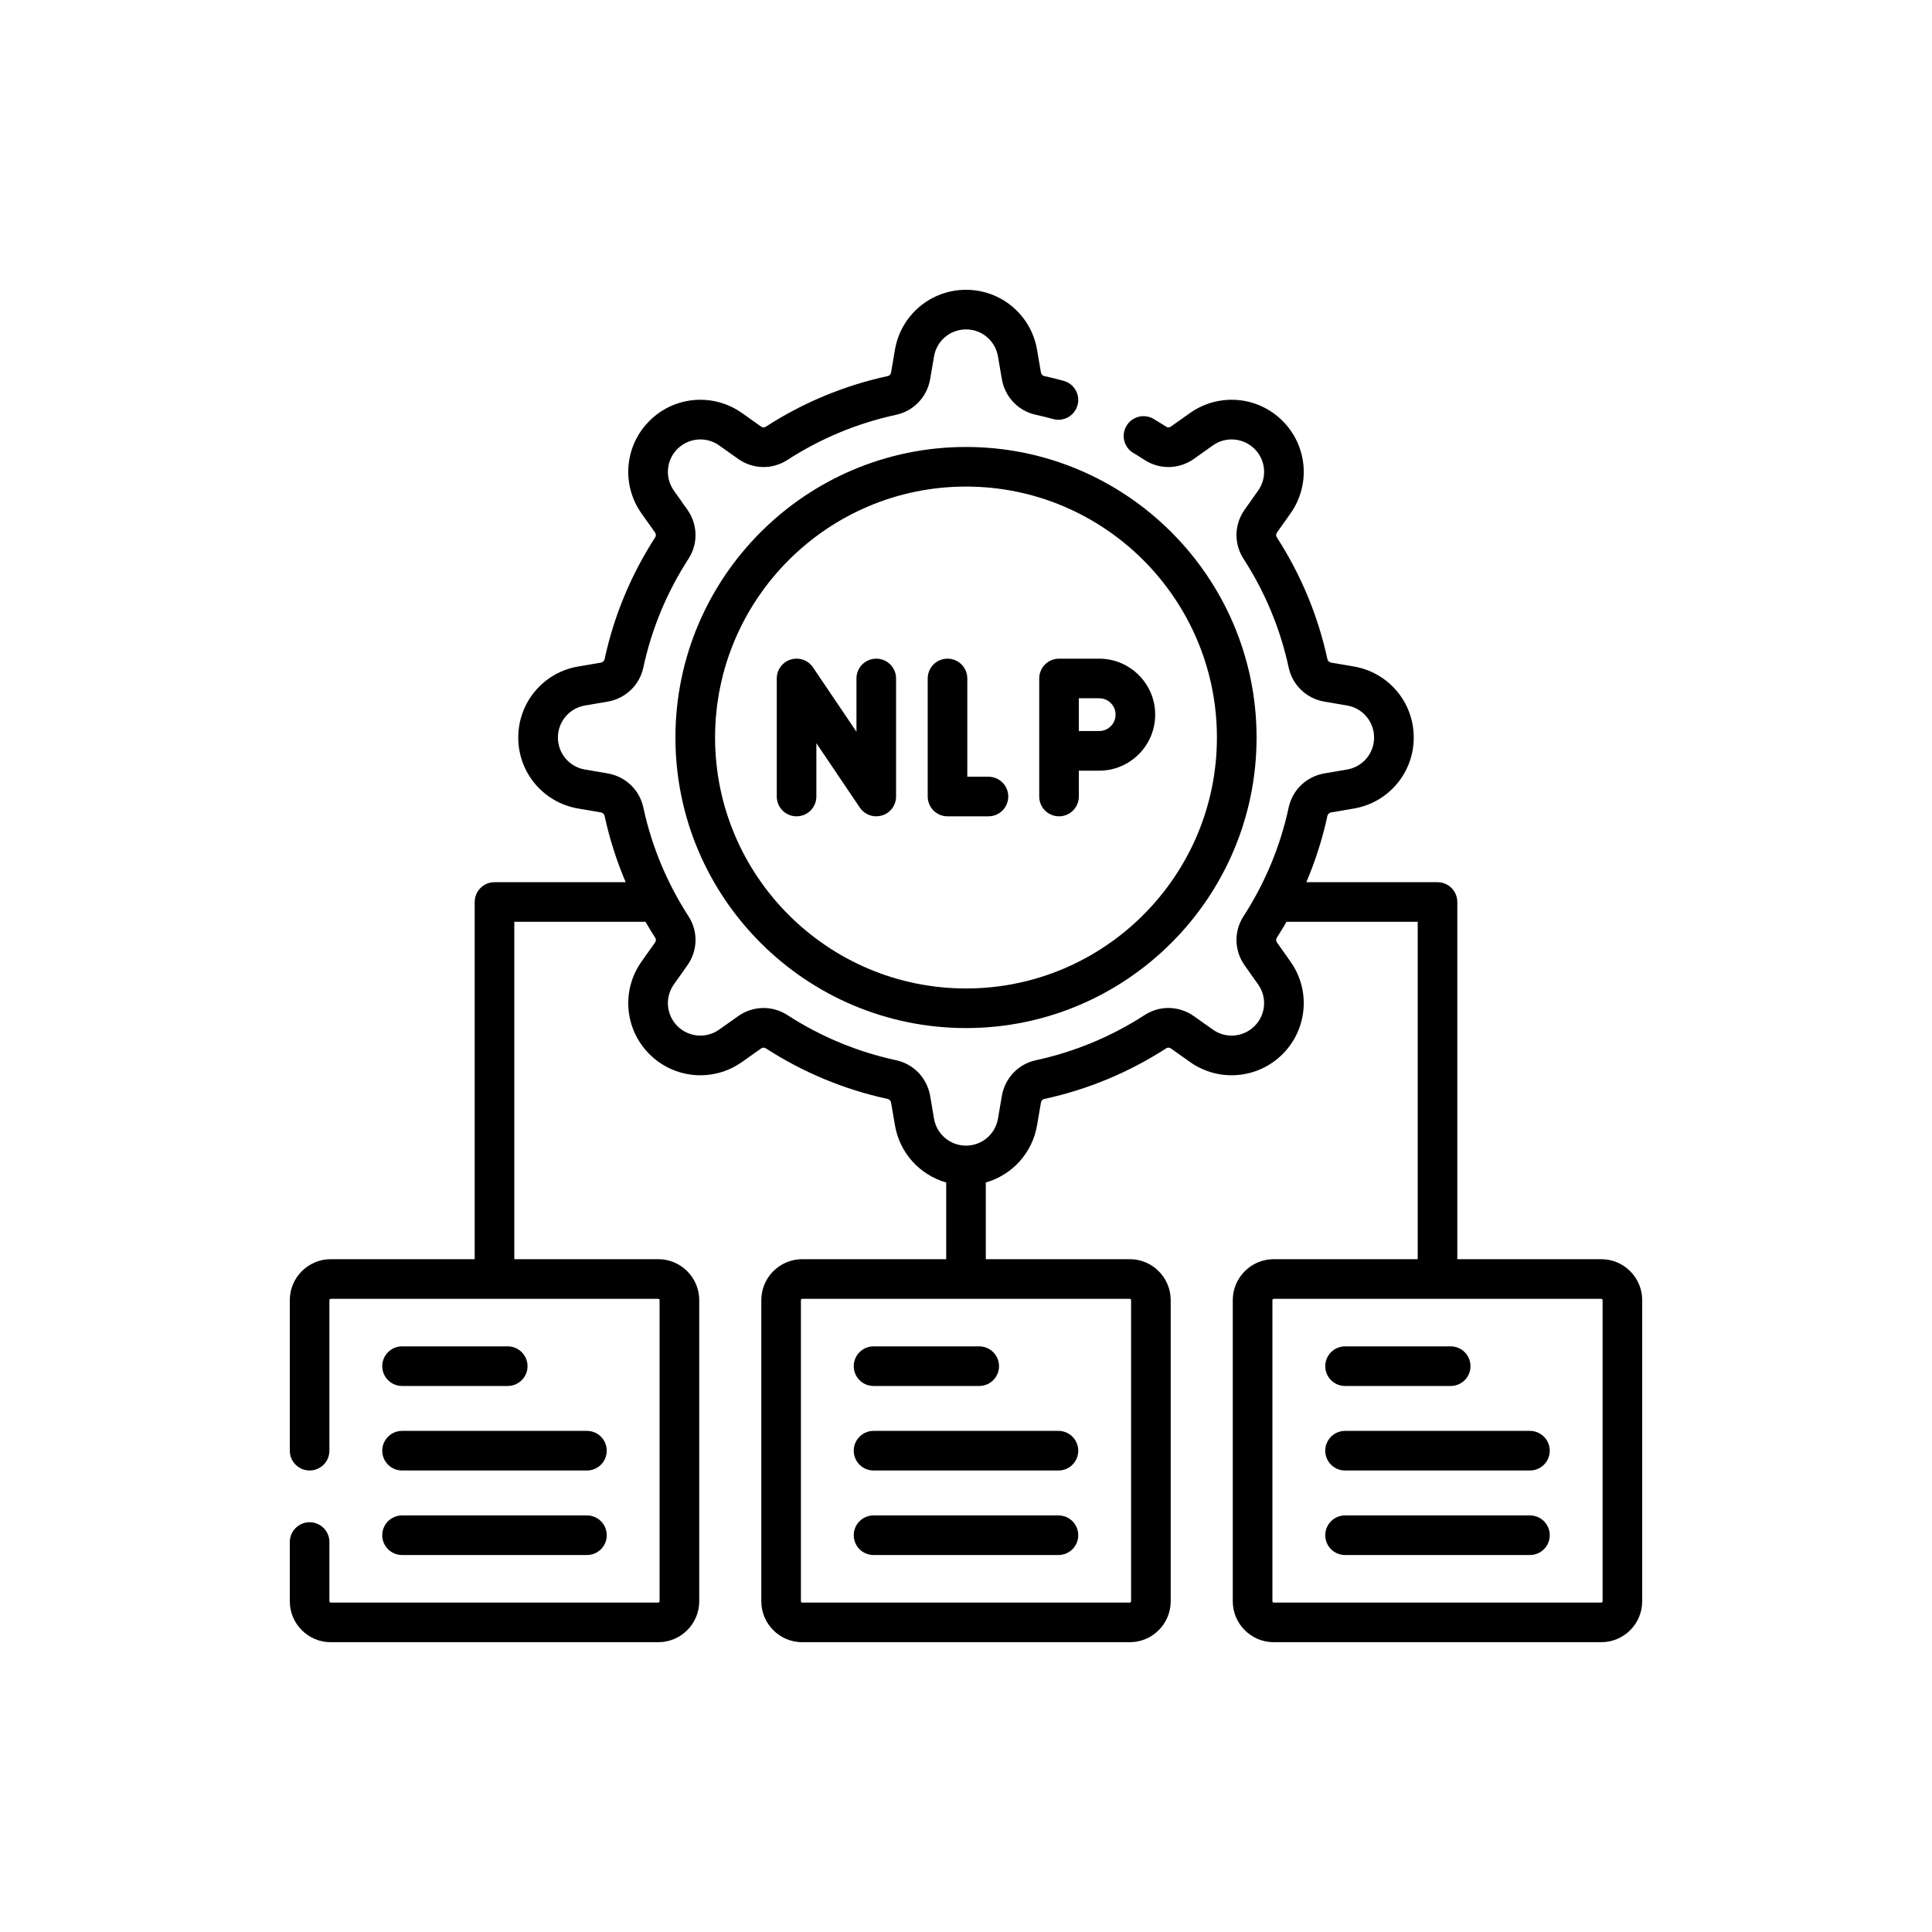
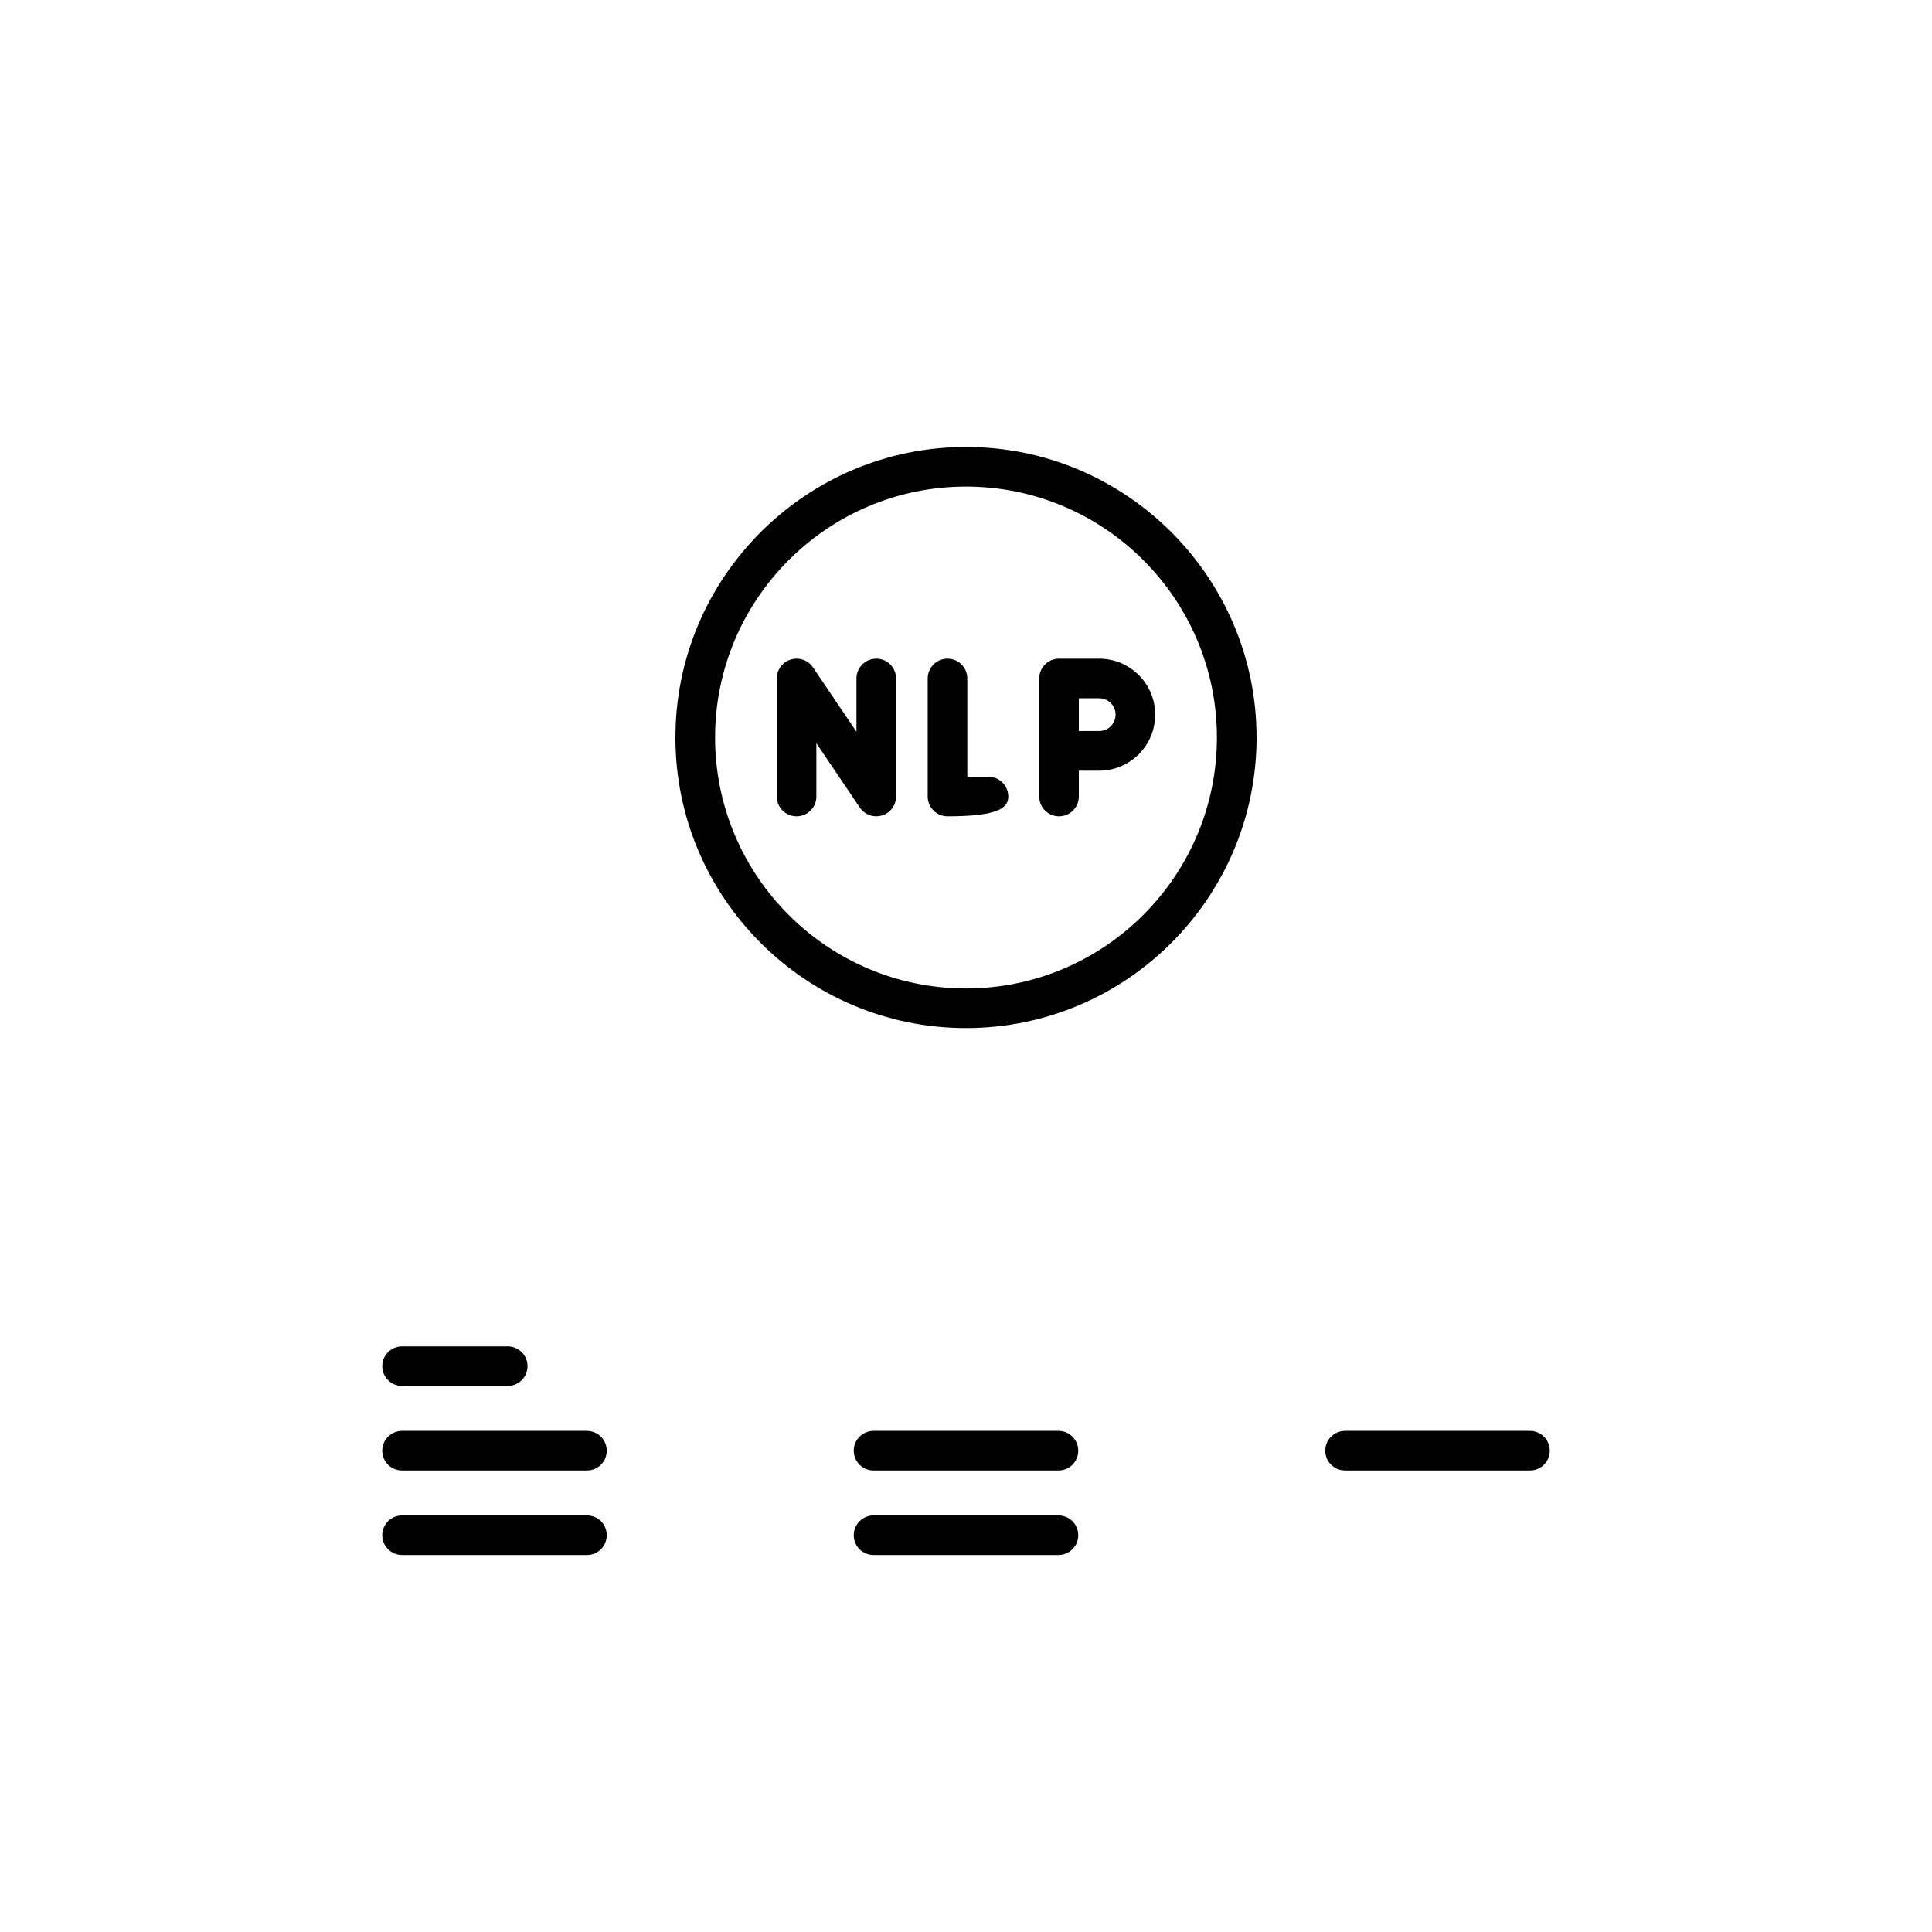
<svg xmlns="http://www.w3.org/2000/svg" width="40" height="40" viewBox="0 0 40 40" fill="none">
  <path d="M8.324 28.695H10.512C10.738 28.695 10.922 28.512 10.922 28.285C10.922 28.059 10.738 27.875 10.512 27.875H8.324C8.098 27.875 7.914 28.059 7.914 28.285C7.914 28.512 8.098 28.695 8.324 28.695Z" fill="black" />
  <path d="M8.324 30.445H12.152C12.379 30.445 12.562 30.262 12.562 30.035C12.562 29.809 12.379 29.625 12.152 29.625H8.324C8.098 29.625 7.914 29.809 7.914 30.035C7.914 30.262 8.098 30.445 8.324 30.445Z" fill="black" />
  <path d="M8.324 32.195H12.152C12.379 32.195 12.562 32.012 12.562 31.785C12.562 31.559 12.379 31.375 12.152 31.375H8.324C8.098 31.375 7.914 31.559 7.914 31.785C7.914 32.012 8.098 32.195 8.324 32.195Z" fill="black" />
-   <path d="M18.086 28.695H20.273C20.5 28.695 20.684 28.512 20.684 28.285C20.684 28.059 20.5 27.875 20.273 27.875H18.086C17.859 27.875 17.676 28.059 17.676 28.285C17.676 28.512 17.859 28.695 18.086 28.695Z" fill="black" />
  <path d="M18.086 30.445H21.914C22.141 30.445 22.324 30.262 22.324 30.035C22.324 29.809 22.141 29.625 21.914 29.625H18.086C17.859 29.625 17.676 29.809 17.676 30.035C17.676 30.262 17.859 30.445 18.086 30.445Z" fill="black" />
  <path d="M18.086 32.195H21.914C22.141 32.195 22.324 32.012 22.324 31.785C22.324 31.559 22.141 31.375 21.914 31.375H18.086C17.859 31.375 17.676 31.559 17.676 31.785C17.676 32.012 17.859 32.195 18.086 32.195Z" fill="black" />
-   <path d="M33.152 26.07H30.172V18.675C30.172 18.448 29.988 18.265 29.762 18.265H27.046C27.234 17.823 27.381 17.363 27.483 16.89C27.491 16.855 27.522 16.827 27.56 16.82L28.029 16.74C28.748 16.617 29.27 15.999 29.27 15.27C29.27 14.54 28.748 13.921 28.029 13.799L27.56 13.719C27.522 13.712 27.491 13.684 27.483 13.649C27.288 12.749 26.935 11.899 26.434 11.123C26.415 11.095 26.417 11.056 26.438 11.026L26.717 10.632C27.139 10.037 27.07 9.231 26.555 8.715C26.039 8.199 25.232 8.131 24.637 8.552L24.243 8.831C24.214 8.852 24.175 8.854 24.147 8.836C24.061 8.78 23.972 8.725 23.884 8.673C23.689 8.558 23.437 8.623 23.322 8.818C23.206 9.013 23.271 9.264 23.466 9.379C23.545 9.426 23.624 9.475 23.701 9.525C24.013 9.726 24.412 9.717 24.718 9.501L25.111 9.222C25.379 9.032 25.742 9.063 25.975 9.295C26.207 9.527 26.238 9.89 26.048 10.158L25.769 10.552C25.553 10.857 25.543 11.256 25.745 11.568C26.193 12.261 26.508 13.019 26.681 13.823C26.76 14.187 27.051 14.464 27.422 14.527L27.891 14.607C28.214 14.663 28.449 14.941 28.449 15.27C28.449 15.598 28.214 15.876 27.891 15.932L27.422 16.012C27.051 16.075 26.76 16.352 26.681 16.716C26.508 17.52 26.193 18.278 25.745 18.971C25.543 19.283 25.553 19.682 25.769 19.987L26.048 20.381C26.238 20.649 26.207 21.012 25.974 21.244C25.742 21.476 25.379 21.507 25.111 21.317L24.718 21.038C24.412 20.822 24.013 20.812 23.701 21.014C23.009 21.462 22.25 21.777 21.447 21.951C21.082 22.03 20.806 22.32 20.742 22.691L20.662 23.16C20.607 23.484 20.328 23.719 20 23.719C19.672 23.719 19.393 23.484 19.338 23.16L19.258 22.691C19.194 22.32 18.918 22.03 18.553 21.951C17.75 21.777 16.991 21.462 16.299 21.014C15.987 20.813 15.588 20.822 15.283 21.038L14.889 21.317C14.621 21.507 14.258 21.476 14.025 21.244C13.793 21.012 13.762 20.649 13.952 20.381L14.231 19.987C14.447 19.682 14.457 19.283 14.255 18.971C13.807 18.278 13.492 17.52 13.319 16.716C13.24 16.352 12.949 16.075 12.578 16.012L12.109 15.932C11.786 15.877 11.551 15.598 11.551 15.27C11.551 14.941 11.786 14.663 12.109 14.607L12.578 14.527C12.949 14.464 13.24 14.187 13.319 13.823C13.492 13.019 13.807 12.261 14.255 11.568C14.457 11.256 14.447 10.857 14.231 10.552L13.952 10.158C13.762 9.89 13.793 9.527 14.025 9.295C14.258 9.063 14.621 9.032 14.889 9.222L15.283 9.501C15.588 9.717 15.987 9.726 16.299 9.525C16.991 9.077 17.75 8.762 18.553 8.588C18.918 8.509 19.194 8.219 19.258 7.848L19.338 7.379C19.393 7.055 19.672 6.82 20 6.82C20.328 6.82 20.607 7.055 20.662 7.379L20.742 7.848C20.806 8.219 21.082 8.509 21.447 8.588C21.567 8.614 21.687 8.644 21.805 8.676C22.024 8.736 22.249 8.607 22.309 8.389C22.369 8.17 22.24 7.945 22.022 7.885C21.89 7.848 21.754 7.815 21.62 7.786C21.585 7.779 21.557 7.748 21.551 7.709L21.471 7.241C21.348 6.522 20.729 6 20 6C19.271 6 18.652 6.522 18.529 7.241L18.449 7.709C18.443 7.748 18.415 7.779 18.38 7.786C17.48 7.981 16.629 8.334 15.853 8.836C15.825 8.854 15.786 8.852 15.757 8.831L15.363 8.552C14.768 8.131 13.961 8.199 13.445 8.715C12.93 9.231 12.861 10.037 13.283 10.632L13.562 11.026C13.583 11.056 13.585 11.095 13.566 11.123C13.065 11.899 12.711 12.749 12.517 13.65C12.509 13.684 12.478 13.712 12.44 13.719L11.971 13.799C11.252 13.921 10.73 14.54 10.73 15.27C10.73 15.999 11.252 16.617 11.971 16.74L12.44 16.82C12.478 16.827 12.509 16.855 12.517 16.89C12.619 17.363 12.766 17.823 12.954 18.265H10.238C10.012 18.265 9.828 18.448 9.828 18.675V26.07H6.848C6.38 26.07 6 26.451 6 26.918V30.035C6 30.262 6.184 30.445 6.41 30.445C6.637 30.445 6.82 30.262 6.82 30.035V26.918C6.82 26.903 6.833 26.891 6.848 26.891H13.629C13.644 26.891 13.656 26.903 13.656 26.918V33.152C13.656 33.167 13.644 33.18 13.629 33.18H6.848C6.833 33.18 6.82 33.167 6.82 33.152V31.926C6.82 31.7 6.637 31.516 6.41 31.516C6.184 31.516 6 31.7 6 31.926V33.152C6 33.62 6.38 34 6.848 34H13.629C14.096 34 14.477 33.62 14.477 33.152V26.918C14.477 26.451 14.096 26.07 13.629 26.07H10.648V19.085H13.364C13.429 19.197 13.496 19.307 13.566 19.416C13.585 19.444 13.583 19.483 13.562 19.513L13.283 19.907C12.861 20.502 12.93 21.308 13.445 21.824C13.961 22.34 14.768 22.408 15.363 21.987L15.757 21.708C15.786 21.687 15.825 21.685 15.853 21.703C16.63 22.205 17.48 22.558 18.38 22.753C18.415 22.76 18.443 22.791 18.449 22.83L18.529 23.298C18.628 23.877 19.049 24.328 19.59 24.482V26.07H16.609C16.142 26.07 15.762 26.451 15.762 26.918V33.152C15.762 33.62 16.142 34 16.609 34H23.391C23.858 34 24.238 33.62 24.238 33.152V26.918C24.238 26.451 23.858 26.07 23.391 26.07H20.41V24.482C20.951 24.328 21.372 23.877 21.471 23.298L21.551 22.83C21.557 22.791 21.585 22.76 21.62 22.753C22.52 22.558 23.371 22.205 24.147 21.703C24.175 21.685 24.214 21.687 24.244 21.708L24.637 21.987C25.232 22.408 26.039 22.34 26.555 21.824C27.07 21.308 27.139 20.502 26.717 19.907L26.438 19.513C26.417 19.483 26.416 19.444 26.434 19.416C26.504 19.307 26.571 19.197 26.636 19.085H29.352V26.07H26.371C25.904 26.07 25.523 26.451 25.523 26.918V33.152C25.523 33.62 25.904 34 26.371 34H33.152C33.62 34 34 33.62 34 33.152V26.918C34 26.451 33.62 26.07 33.152 26.07ZM23.418 26.918V33.152C23.418 33.167 23.406 33.18 23.391 33.18H16.609C16.594 33.18 16.582 33.167 16.582 33.152V26.918C16.582 26.903 16.594 26.891 16.609 26.891H23.391C23.406 26.891 23.418 26.903 23.418 26.918ZM33.18 33.152C33.18 33.167 33.167 33.18 33.152 33.18H26.371C26.356 33.18 26.344 33.167 26.344 33.152V26.918C26.344 26.903 26.356 26.891 26.371 26.891H33.152C33.167 26.891 33.18 26.903 33.18 26.918V33.152Z" fill="black" />
-   <path d="M27.848 28.695H30.035C30.262 28.695 30.445 28.512 30.445 28.285C30.445 28.059 30.262 27.875 30.035 27.875H27.848C27.621 27.875 27.438 28.059 27.438 28.285C27.438 28.512 27.621 28.695 27.848 28.695Z" fill="black" />
  <path d="M31.676 29.625H27.848C27.621 29.625 27.438 29.809 27.438 30.035C27.438 30.262 27.621 30.445 27.848 30.445H31.676C31.902 30.445 32.086 30.262 32.086 30.035C32.086 29.809 31.902 29.625 31.676 29.625Z" fill="black" />
-   <path d="M31.676 31.375H27.848C27.621 31.375 27.438 31.559 27.438 31.785C27.438 32.012 27.621 32.195 27.848 32.195H31.676C31.902 32.195 32.086 32.012 32.086 31.785C32.086 31.559 31.902 31.375 31.676 31.375Z" fill="black" />
  <path d="M18.142 13.637C17.916 13.637 17.732 13.82 17.732 14.047V15.15L16.832 13.817C16.731 13.668 16.545 13.602 16.372 13.655C16.2 13.707 16.082 13.867 16.082 14.047V16.491C16.082 16.718 16.266 16.901 16.492 16.901C16.719 16.901 16.902 16.718 16.902 16.491V15.387L17.802 16.721C17.88 16.836 18.009 16.901 18.142 16.901C18.182 16.901 18.223 16.895 18.262 16.883C18.435 16.831 18.552 16.671 18.552 16.491V14.047C18.552 13.82 18.369 13.637 18.142 13.637Z" fill="black" />
-   <path d="M19.617 13.637C19.391 13.637 19.207 13.82 19.207 14.047V16.491C19.207 16.718 19.391 16.901 19.617 16.901H20.465C20.691 16.901 20.875 16.718 20.875 16.491C20.875 16.265 20.691 16.081 20.465 16.081H20.027V14.047C20.027 13.82 19.844 13.637 19.617 13.637Z" fill="black" />
+   <path d="M19.617 13.637C19.391 13.637 19.207 13.82 19.207 14.047V16.491C19.207 16.718 19.391 16.901 19.617 16.901C20.691 16.901 20.875 16.718 20.875 16.491C20.875 16.265 20.691 16.081 20.465 16.081H20.027V14.047C20.027 13.82 19.844 13.637 19.617 13.637Z" fill="black" />
  <path d="M21.926 16.901C22.152 16.901 22.336 16.718 22.336 16.491V15.956H22.758C23.397 15.956 23.917 15.435 23.917 14.796C23.917 14.157 23.397 13.637 22.758 13.637H21.926C21.699 13.637 21.516 13.82 21.516 14.047V16.491C21.516 16.718 21.699 16.901 21.926 16.901ZM22.336 14.457H22.758C22.945 14.457 23.097 14.609 23.097 14.796C23.097 14.983 22.945 15.135 22.758 15.135H22.336V14.457Z" fill="black" />
  <path d="M13.984 15.27C13.984 18.587 16.683 21.285 20 21.285C23.317 21.285 26.016 18.587 26.016 15.27C26.016 11.953 23.317 9.254 20 9.254C16.683 9.254 13.984 11.953 13.984 15.27ZM25.195 15.27C25.195 18.134 22.865 20.465 20 20.465C17.135 20.465 14.805 18.134 14.805 15.27C14.805 12.405 17.135 10.074 20 10.074C22.865 10.074 25.195 12.405 25.195 15.27Z" fill="black" />
</svg>